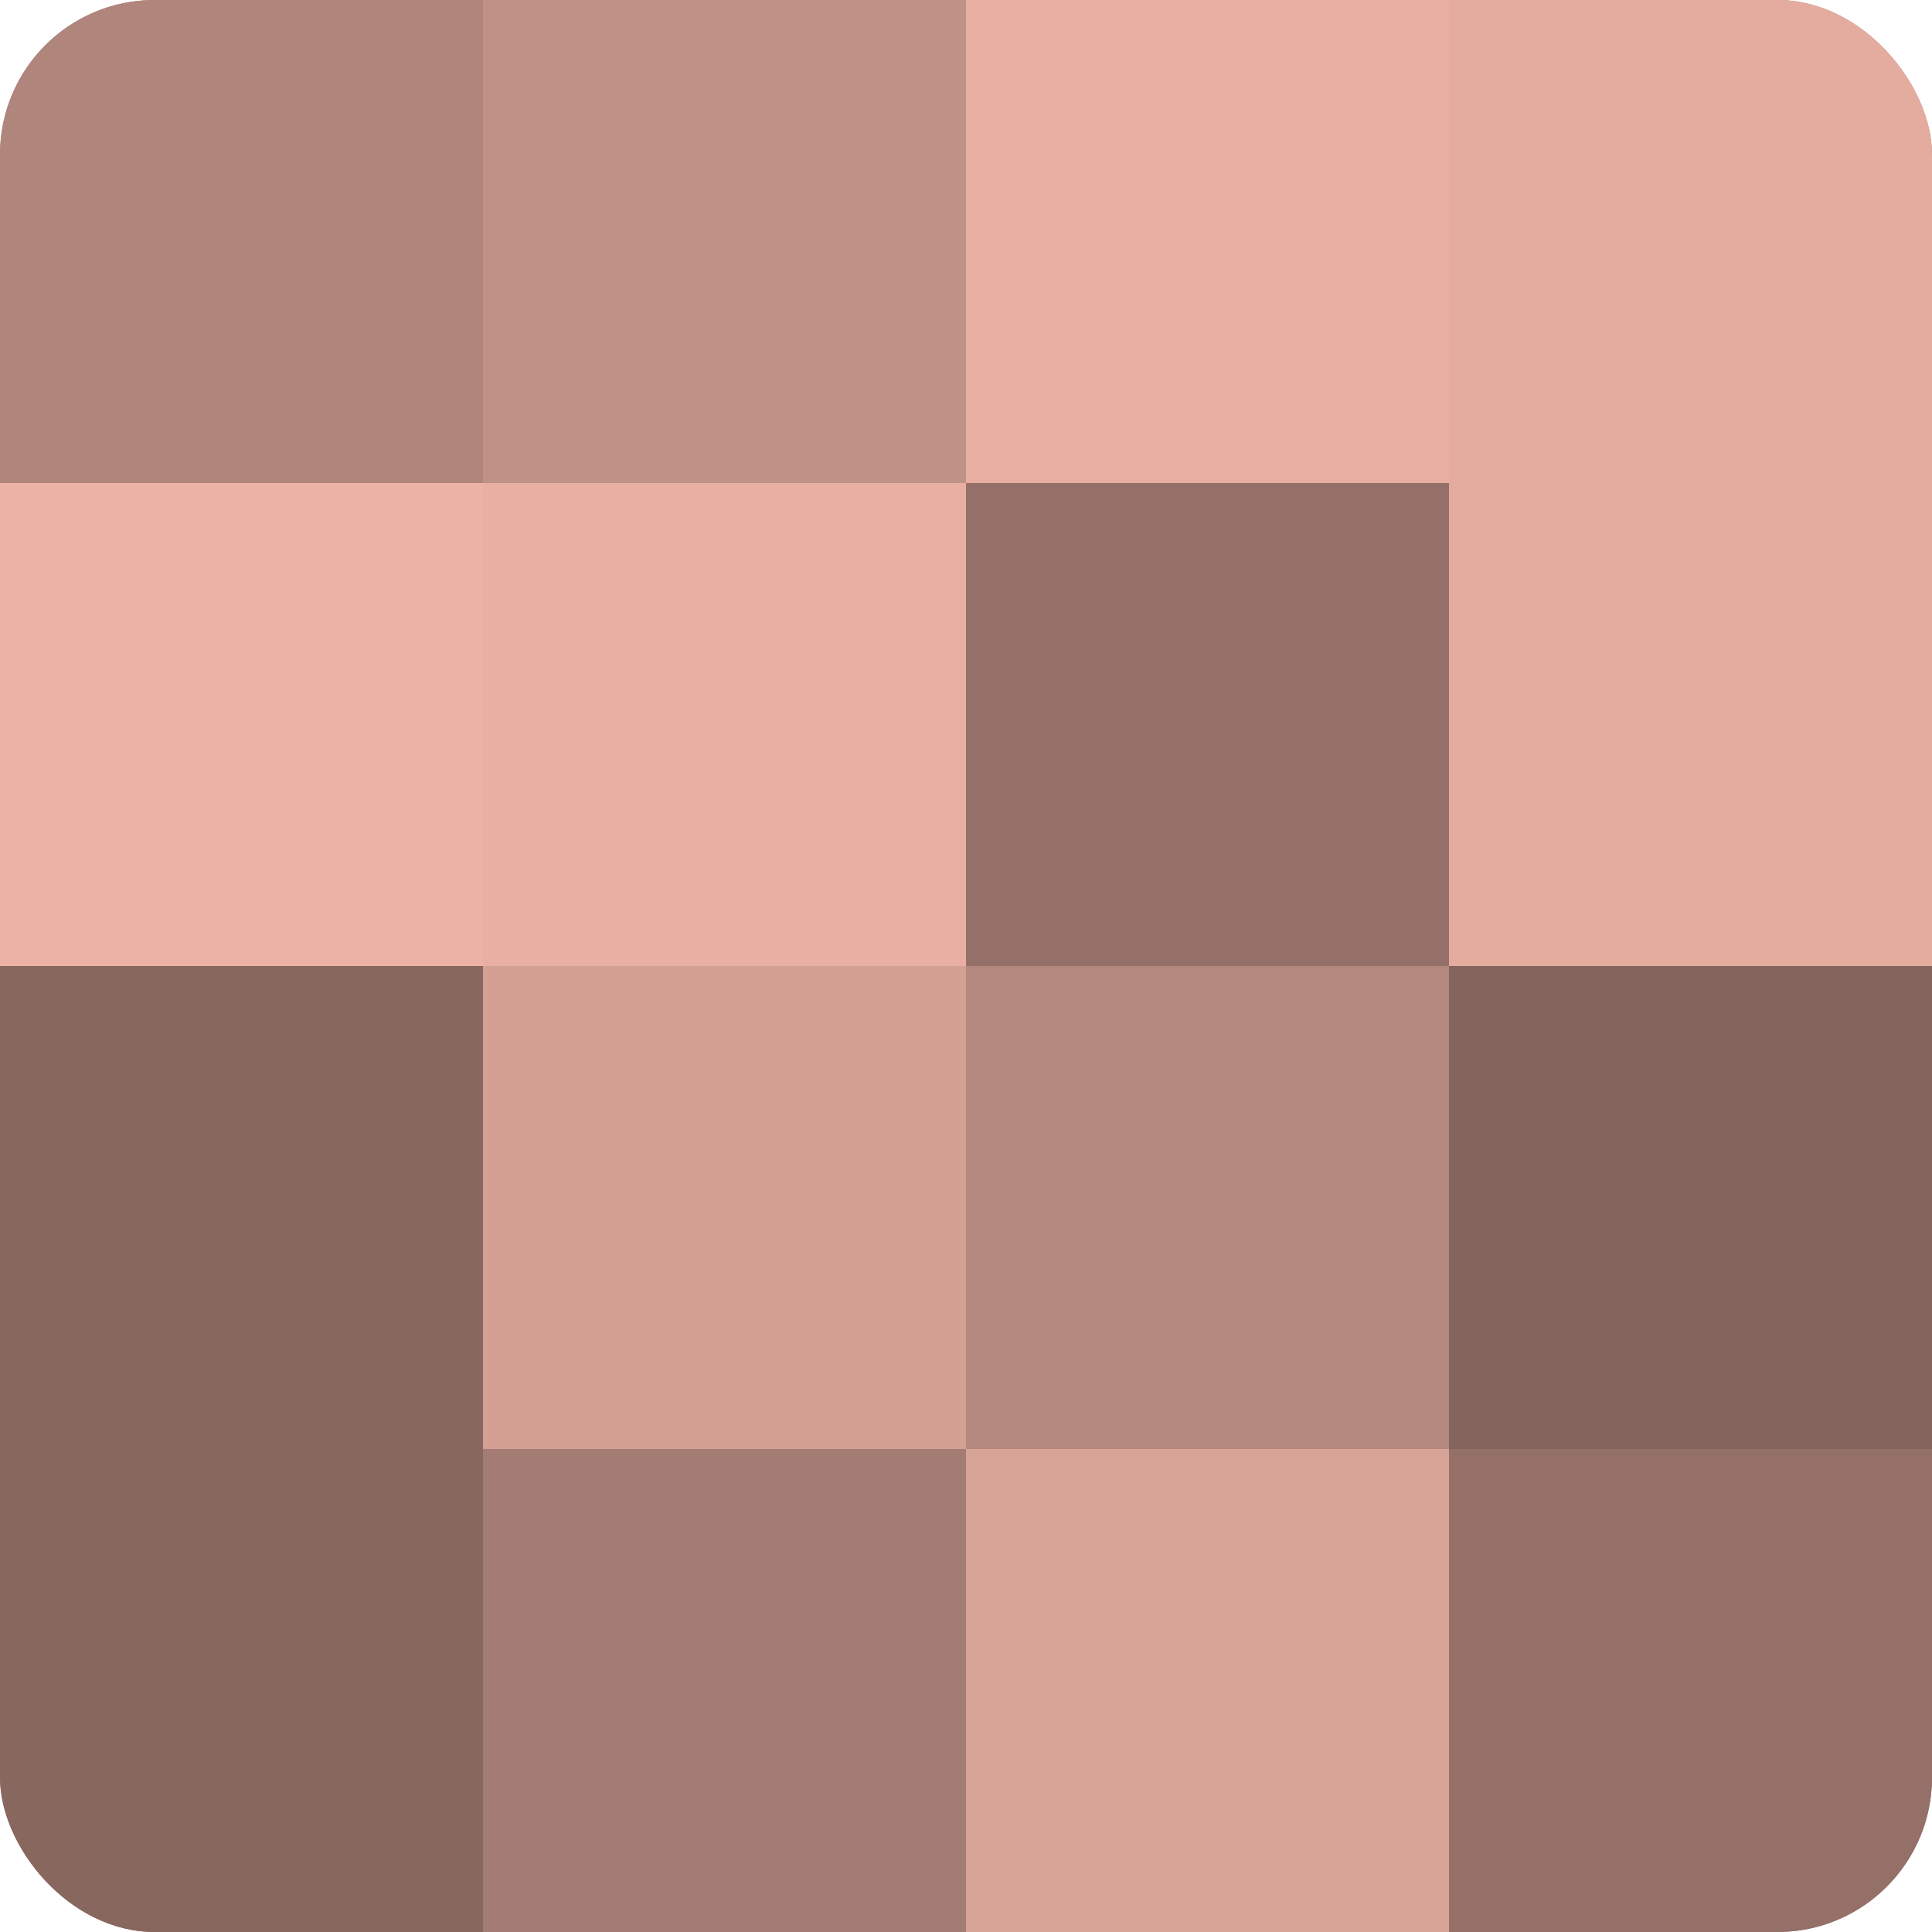
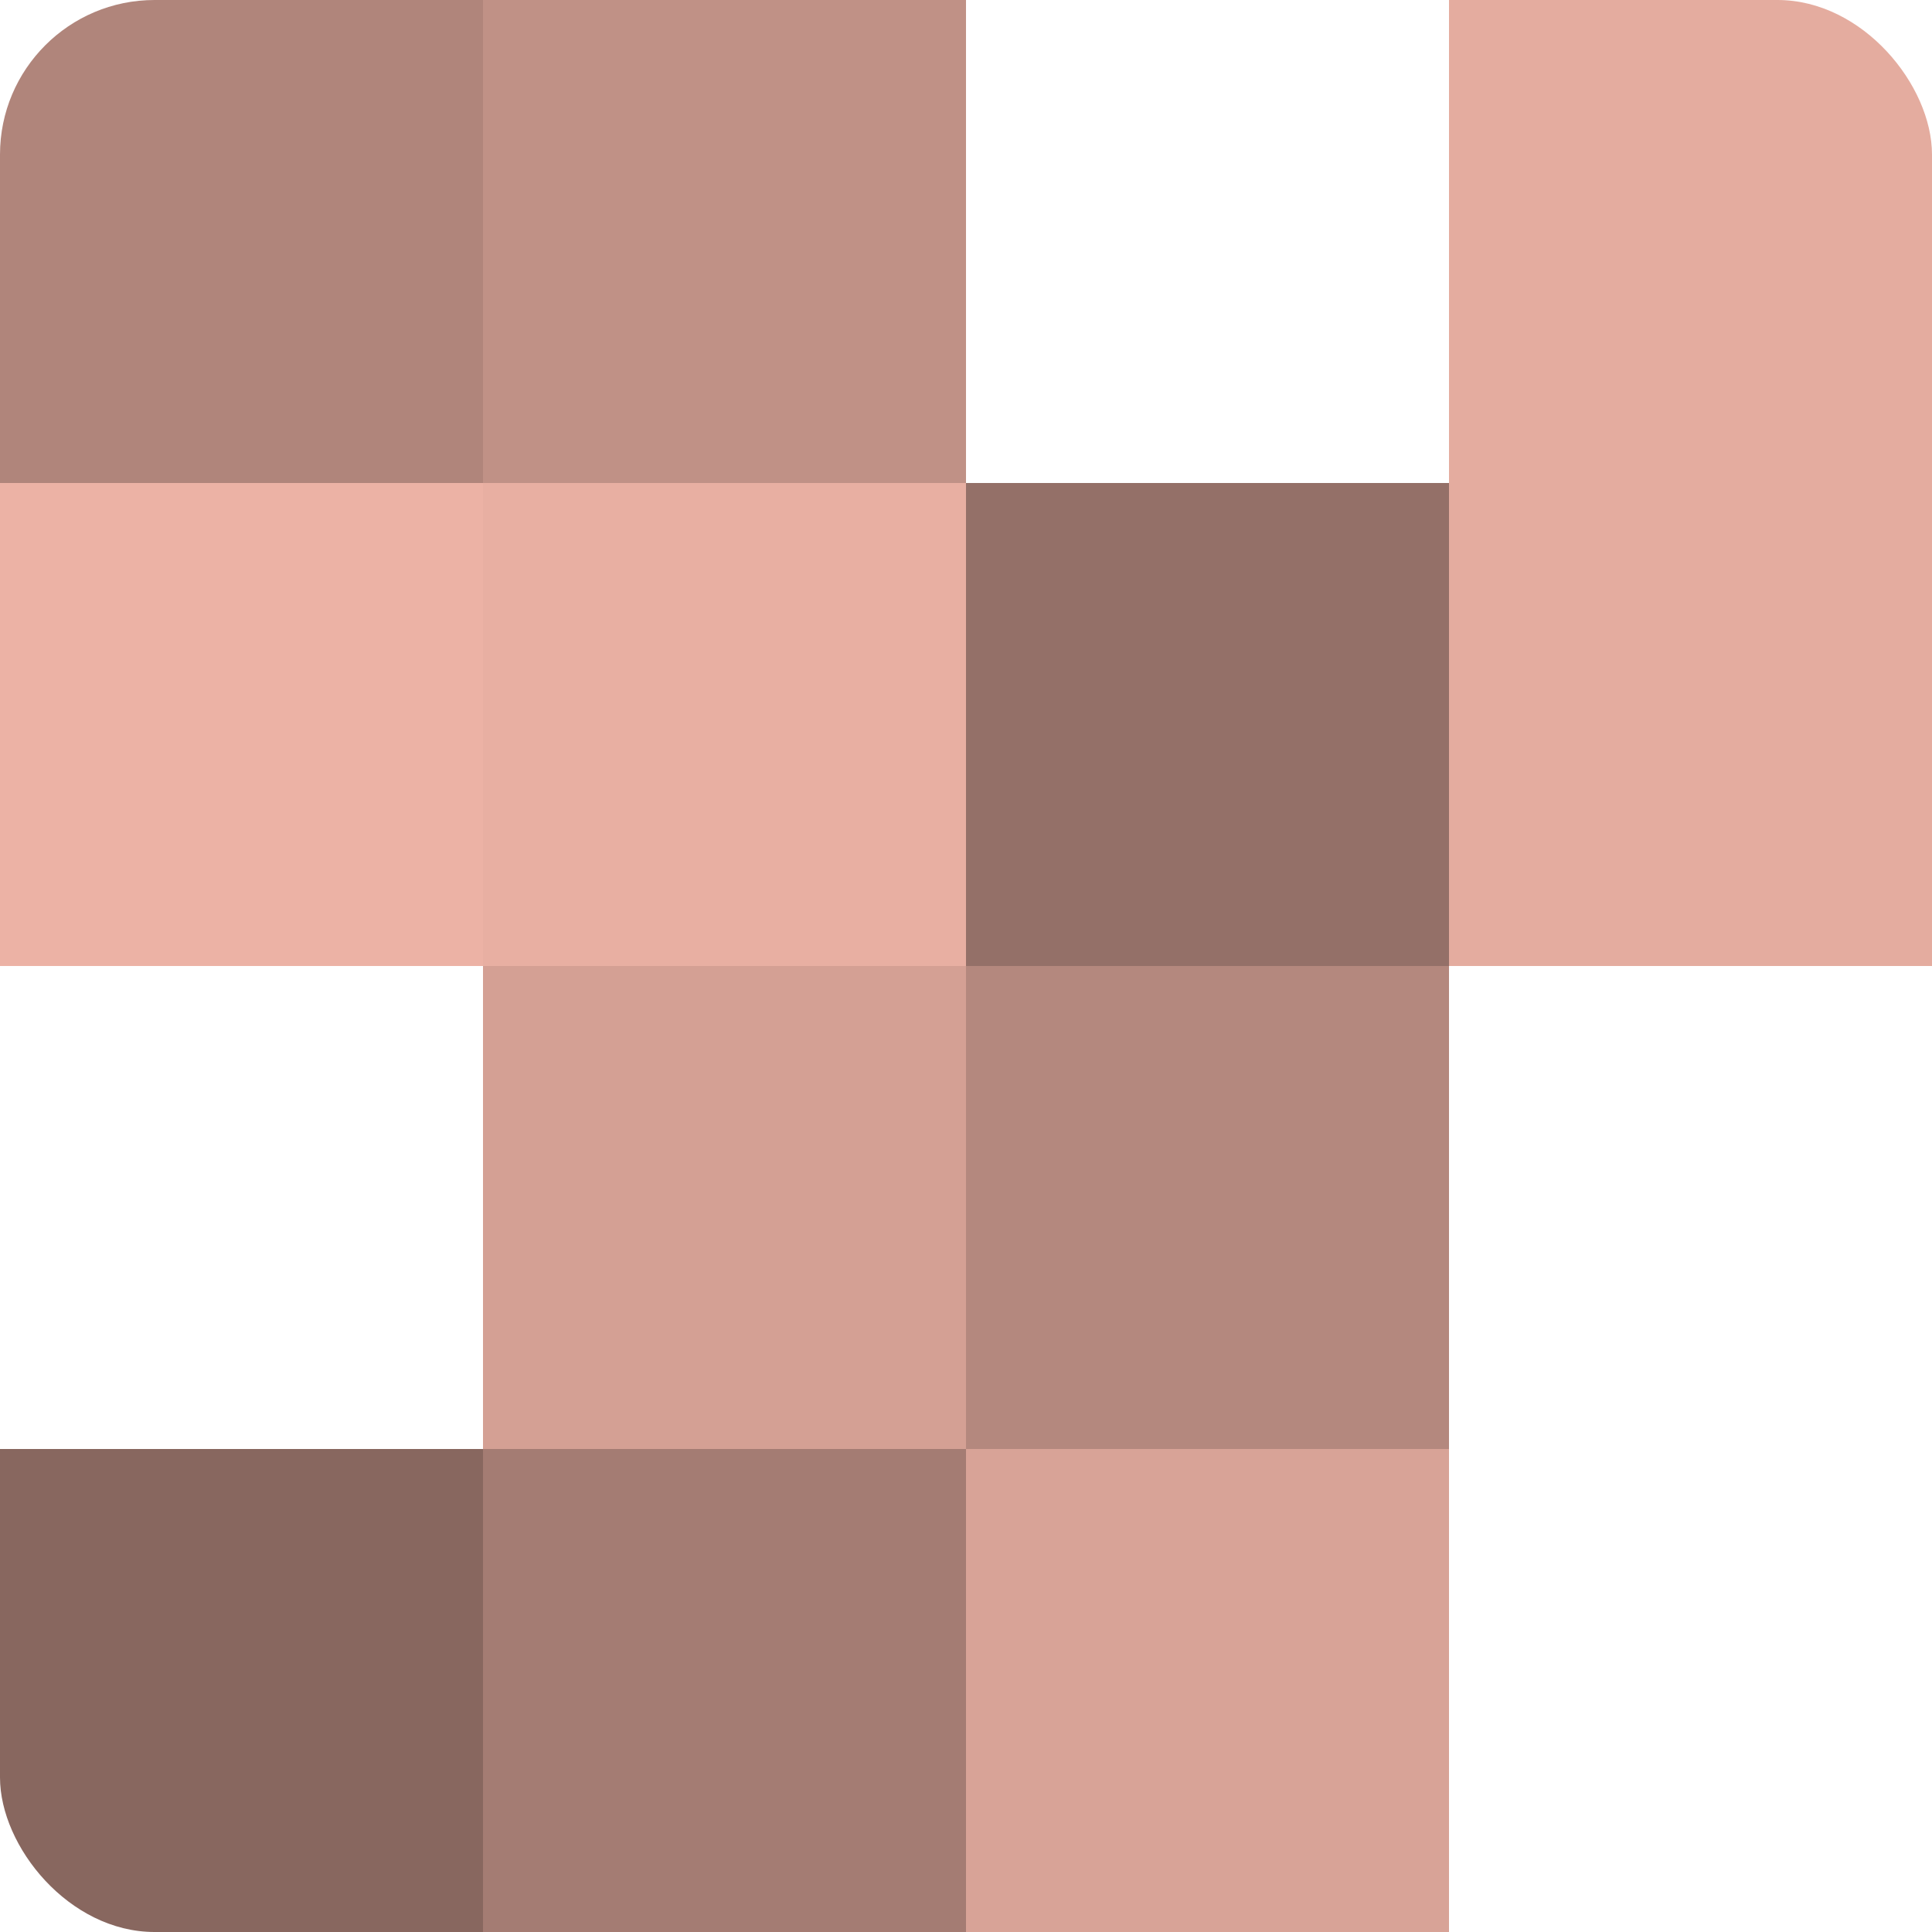
<svg xmlns="http://www.w3.org/2000/svg" width="60" height="60" viewBox="0 0 100 100" preserveAspectRatio="xMidYMid meet">
  <defs>
    <clipPath id="c" width="100" height="100">
      <rect width="100" height="100" rx="8" ry="8" />
    </clipPath>
  </defs>
  <g clip-path="url(#c)">
-     <rect width="100" height="100" fill="#a07970" />
    <rect width="25" height="25" fill="#b0857b" />
    <rect y="25" width="25" height="25" fill="#ecb2a5" />
-     <rect y="50" width="25" height="25" fill="#88675f" />
    <rect y="75" width="25" height="25" fill="#88675f" />
    <rect x="25" width="25" height="25" fill="#c09186" />
    <rect x="25" y="25" width="25" height="25" fill="#e8afa2" />
    <rect x="25" y="50" width="25" height="25" fill="#d4a094" />
    <rect x="25" y="75" width="25" height="25" fill="#a47c73" />
-     <rect x="50" width="25" height="25" fill="#e8afa2" />
    <rect x="50" y="25" width="25" height="25" fill="#947068" />
    <rect x="50" y="50" width="25" height="25" fill="#b4887e" />
    <rect x="50" y="75" width="25" height="25" fill="#d8a397" />
    <rect x="75" width="25" height="25" fill="#e4ac9f" />
    <rect x="75" y="25" width="25" height="25" fill="#e4ac9f" />
-     <rect x="75" y="50" width="25" height="25" fill="#84645d" />
-     <rect x="75" y="75" width="25" height="25" fill="#947068" />
  </g>
</svg>